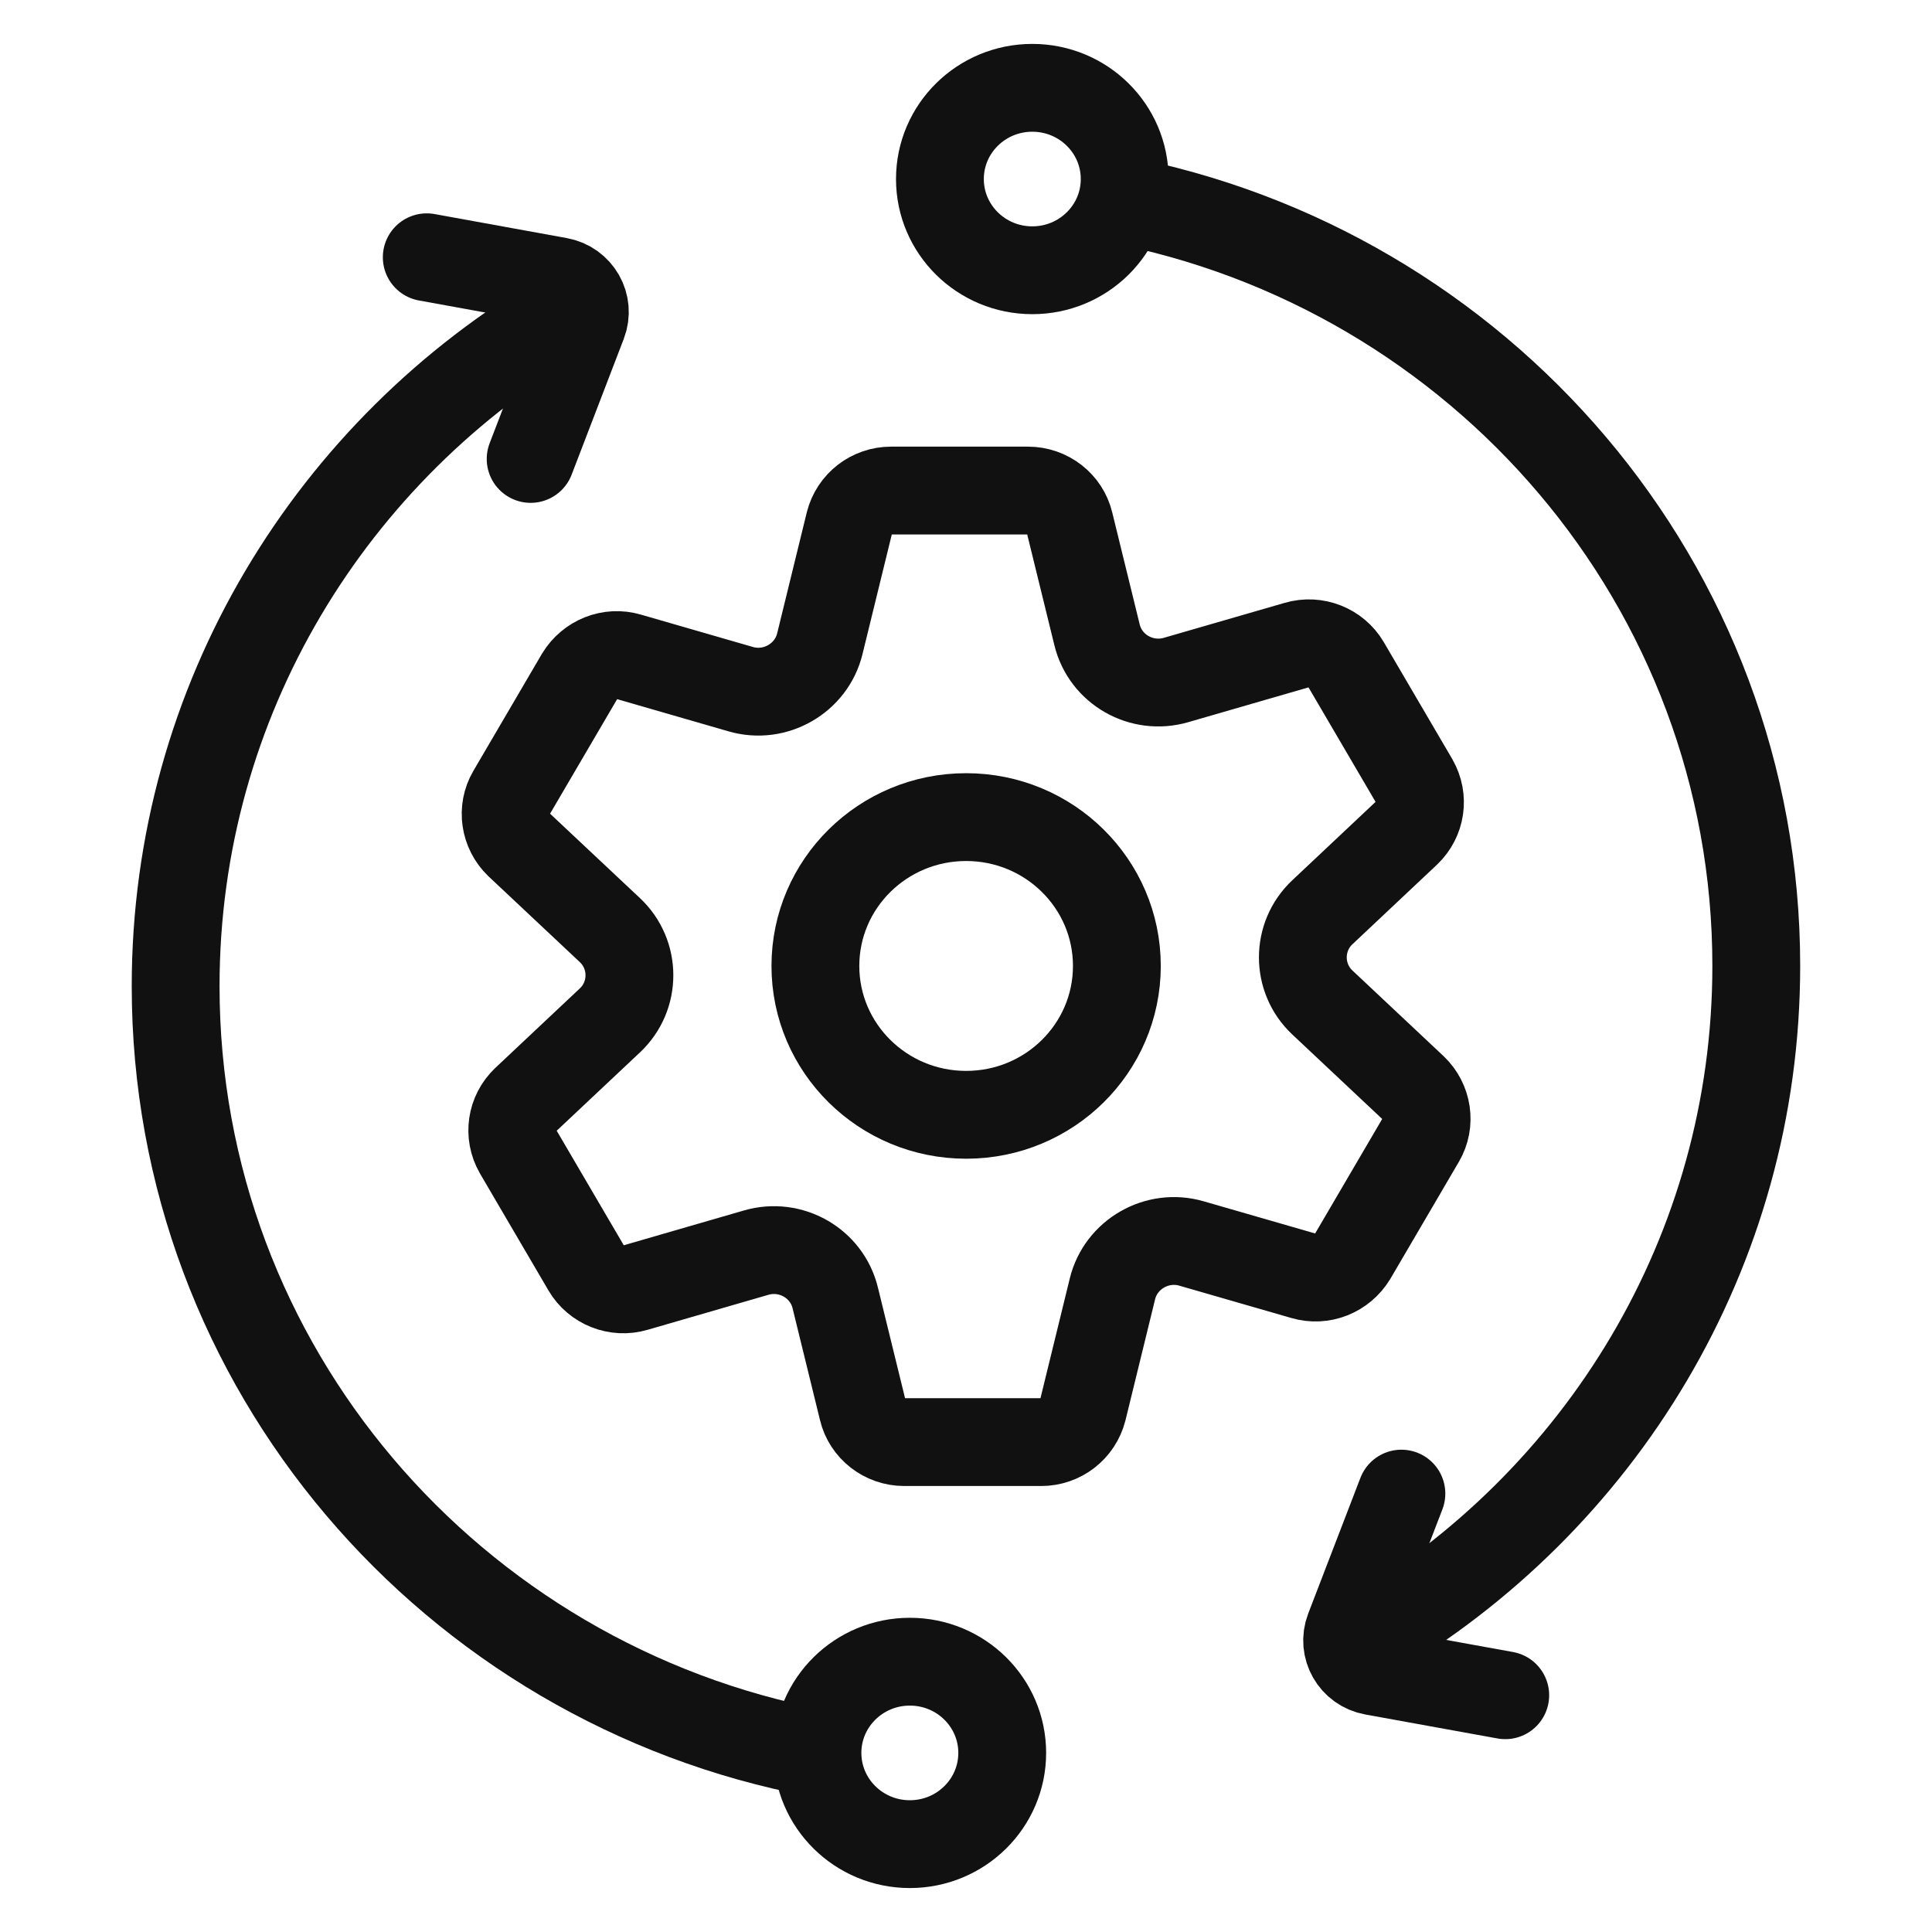
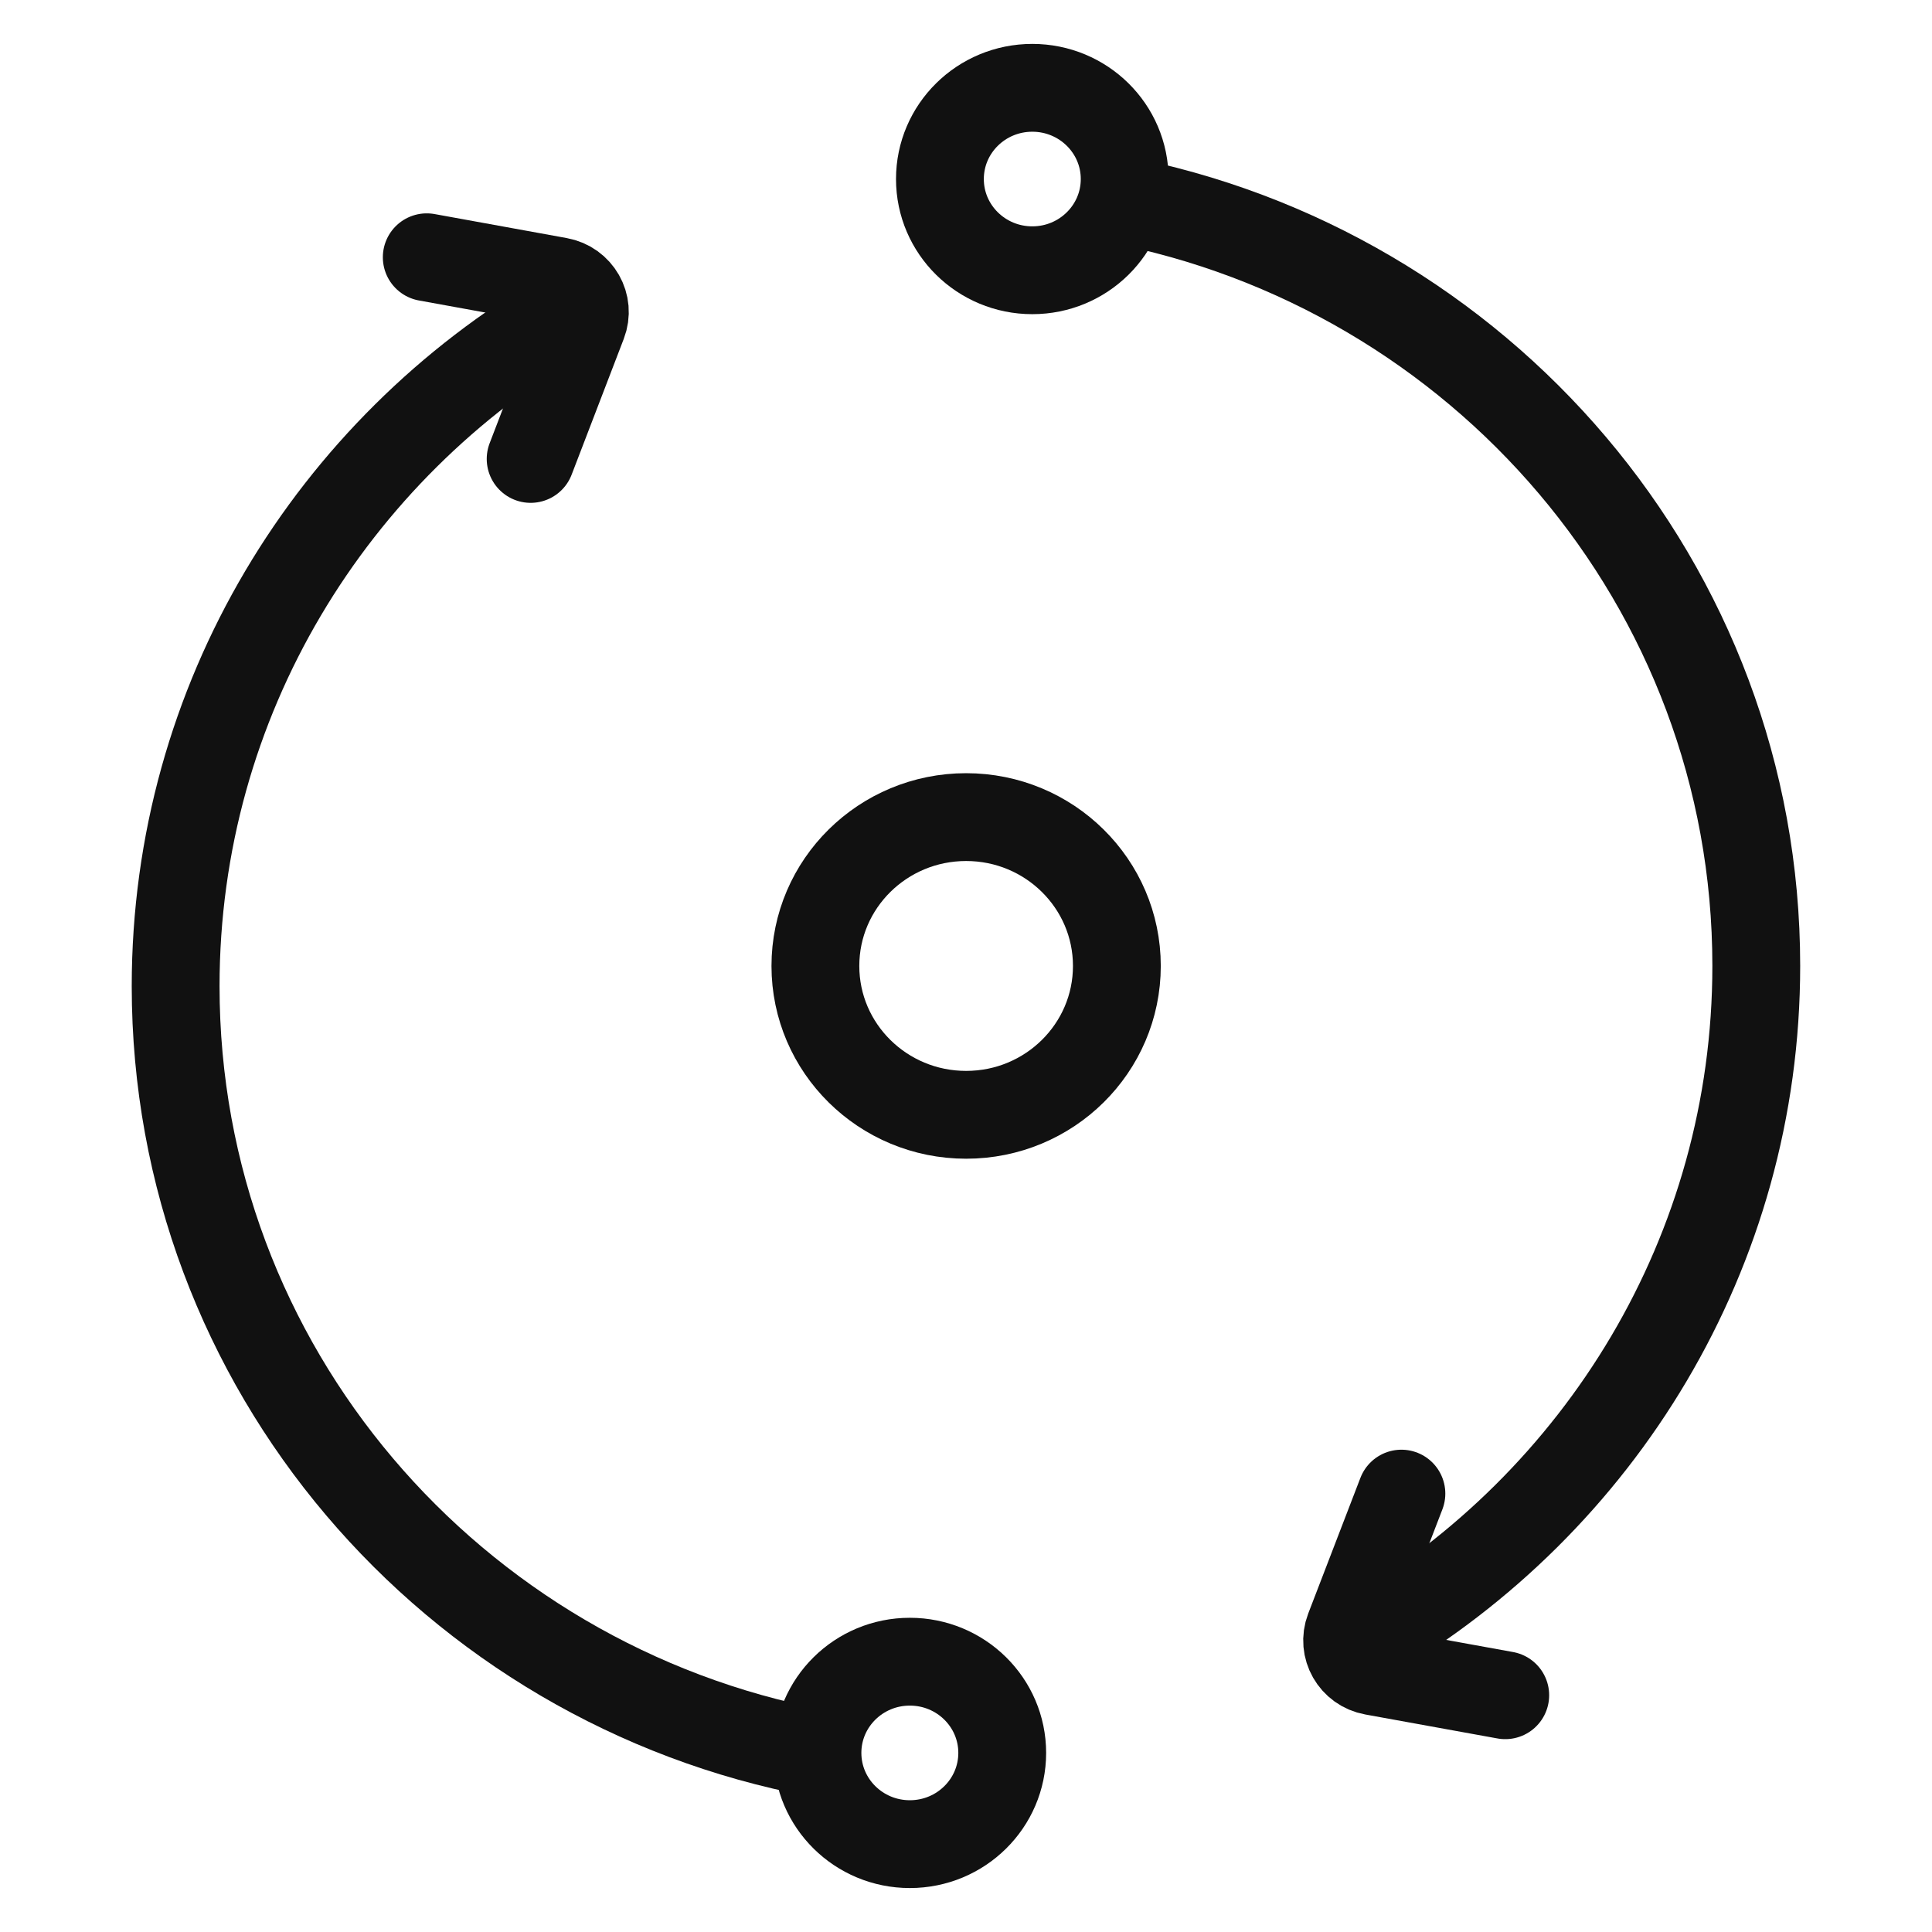
<svg xmlns="http://www.w3.org/2000/svg" width="44" height="44" viewBox="0 0 44 44" fill="none">
  <g clip-path="url(#clip0_10_129794)">
    <path d="M22.003 25.389C23.899 25.389 25.436 23.871 25.436 21.999C25.436 20.127 23.899 18.609 22.003 18.609C20.107 18.609 18.57 20.127 18.57 21.999C18.57 23.871 20.107 25.389 22.003 25.389Z" stroke="#111111" stroke-width="2" stroke-miterlimit="10" />
-     <path d="M32.191 24.781L30.117 22.832C29.523 22.276 29.523 21.331 30.117 20.775L32.04 18.965C32.362 18.657 32.432 18.18 32.211 17.792L30.651 15.128C30.429 14.751 29.966 14.562 29.533 14.691L26.785 15.486C26 15.715 25.174 15.248 24.983 14.452L24.359 11.908C24.258 11.48 23.865 11.172 23.412 11.172H20.292C19.849 11.172 19.456 11.47 19.345 11.908L18.671 14.661C18.48 15.446 17.654 15.924 16.869 15.695L14.322 14.959C13.889 14.83 13.436 15.019 13.204 15.397L11.644 18.061C11.422 18.439 11.493 18.926 11.815 19.234L13.889 21.182C14.483 21.739 14.483 22.683 13.889 23.24L11.966 25.049C11.644 25.357 11.573 25.834 11.795 26.222L13.355 28.886C13.577 29.264 14.04 29.453 14.473 29.324L17.221 28.528C18.006 28.3 18.832 28.767 19.023 29.562L19.647 32.107C19.748 32.534 20.141 32.843 20.594 32.843H23.714C24.157 32.843 24.55 32.544 24.661 32.107L25.335 29.353C25.526 28.568 26.352 28.091 27.137 28.32L29.684 29.055C30.117 29.184 30.57 28.996 30.802 28.618L32.362 25.954C32.584 25.576 32.513 25.089 32.191 24.781Z" stroke="#111111" stroke-width="2" stroke-miterlimit="10" />
    <path d="M31.129 37.316C36.434 34.224 39.998 28.518 39.998 21.997C39.998 13.319 33.706 6.102 25.391 4.531" stroke="#111111" stroke-width="2" stroke-miterlimit="10" />
    <path d="M34.281 38.608L31.271 38.062C30.828 37.982 30.567 37.525 30.727 37.107L31.916 34.016" stroke="#111111" stroke-width="2" stroke-miterlimit="10" stroke-linecap="round" />
    <path d="M12.869 7.141C7.564 10.232 4 15.938 4 22.459C4 31.137 10.292 38.354 18.607 39.925" stroke="#111111" stroke-width="2" stroke-miterlimit="10" />
    <path d="M9.719 5.859L12.729 6.406C13.172 6.486 13.434 6.943 13.272 7.36L12.085 10.452" stroke="#111111" stroke-width="2" stroke-miterlimit="10" stroke-linecap="round" />
    <path d="M20.721 41.999C21.883 41.999 22.825 41.069 22.825 39.921C22.825 38.774 21.883 37.844 20.721 37.844C19.559 37.844 18.617 38.774 18.617 39.921C18.617 41.069 19.559 41.999 20.721 41.999Z" stroke="#111111" stroke-width="2" stroke-miterlimit="10" />
    <path d="M23.51 6.155C24.672 6.155 25.614 5.225 25.614 4.078C25.614 2.93 24.672 2 23.51 2C22.348 2 21.406 2.93 21.406 4.078C21.406 5.225 22.348 6.155 23.51 6.155Z" stroke="#111111" stroke-width="2" stroke-miterlimit="10" />
  </g>
  <defs>
    <clipPath id="clip0_10_129794">
      <rect width="44" height="44" fill="white" />
    </clipPath>
  </defs>
</svg>